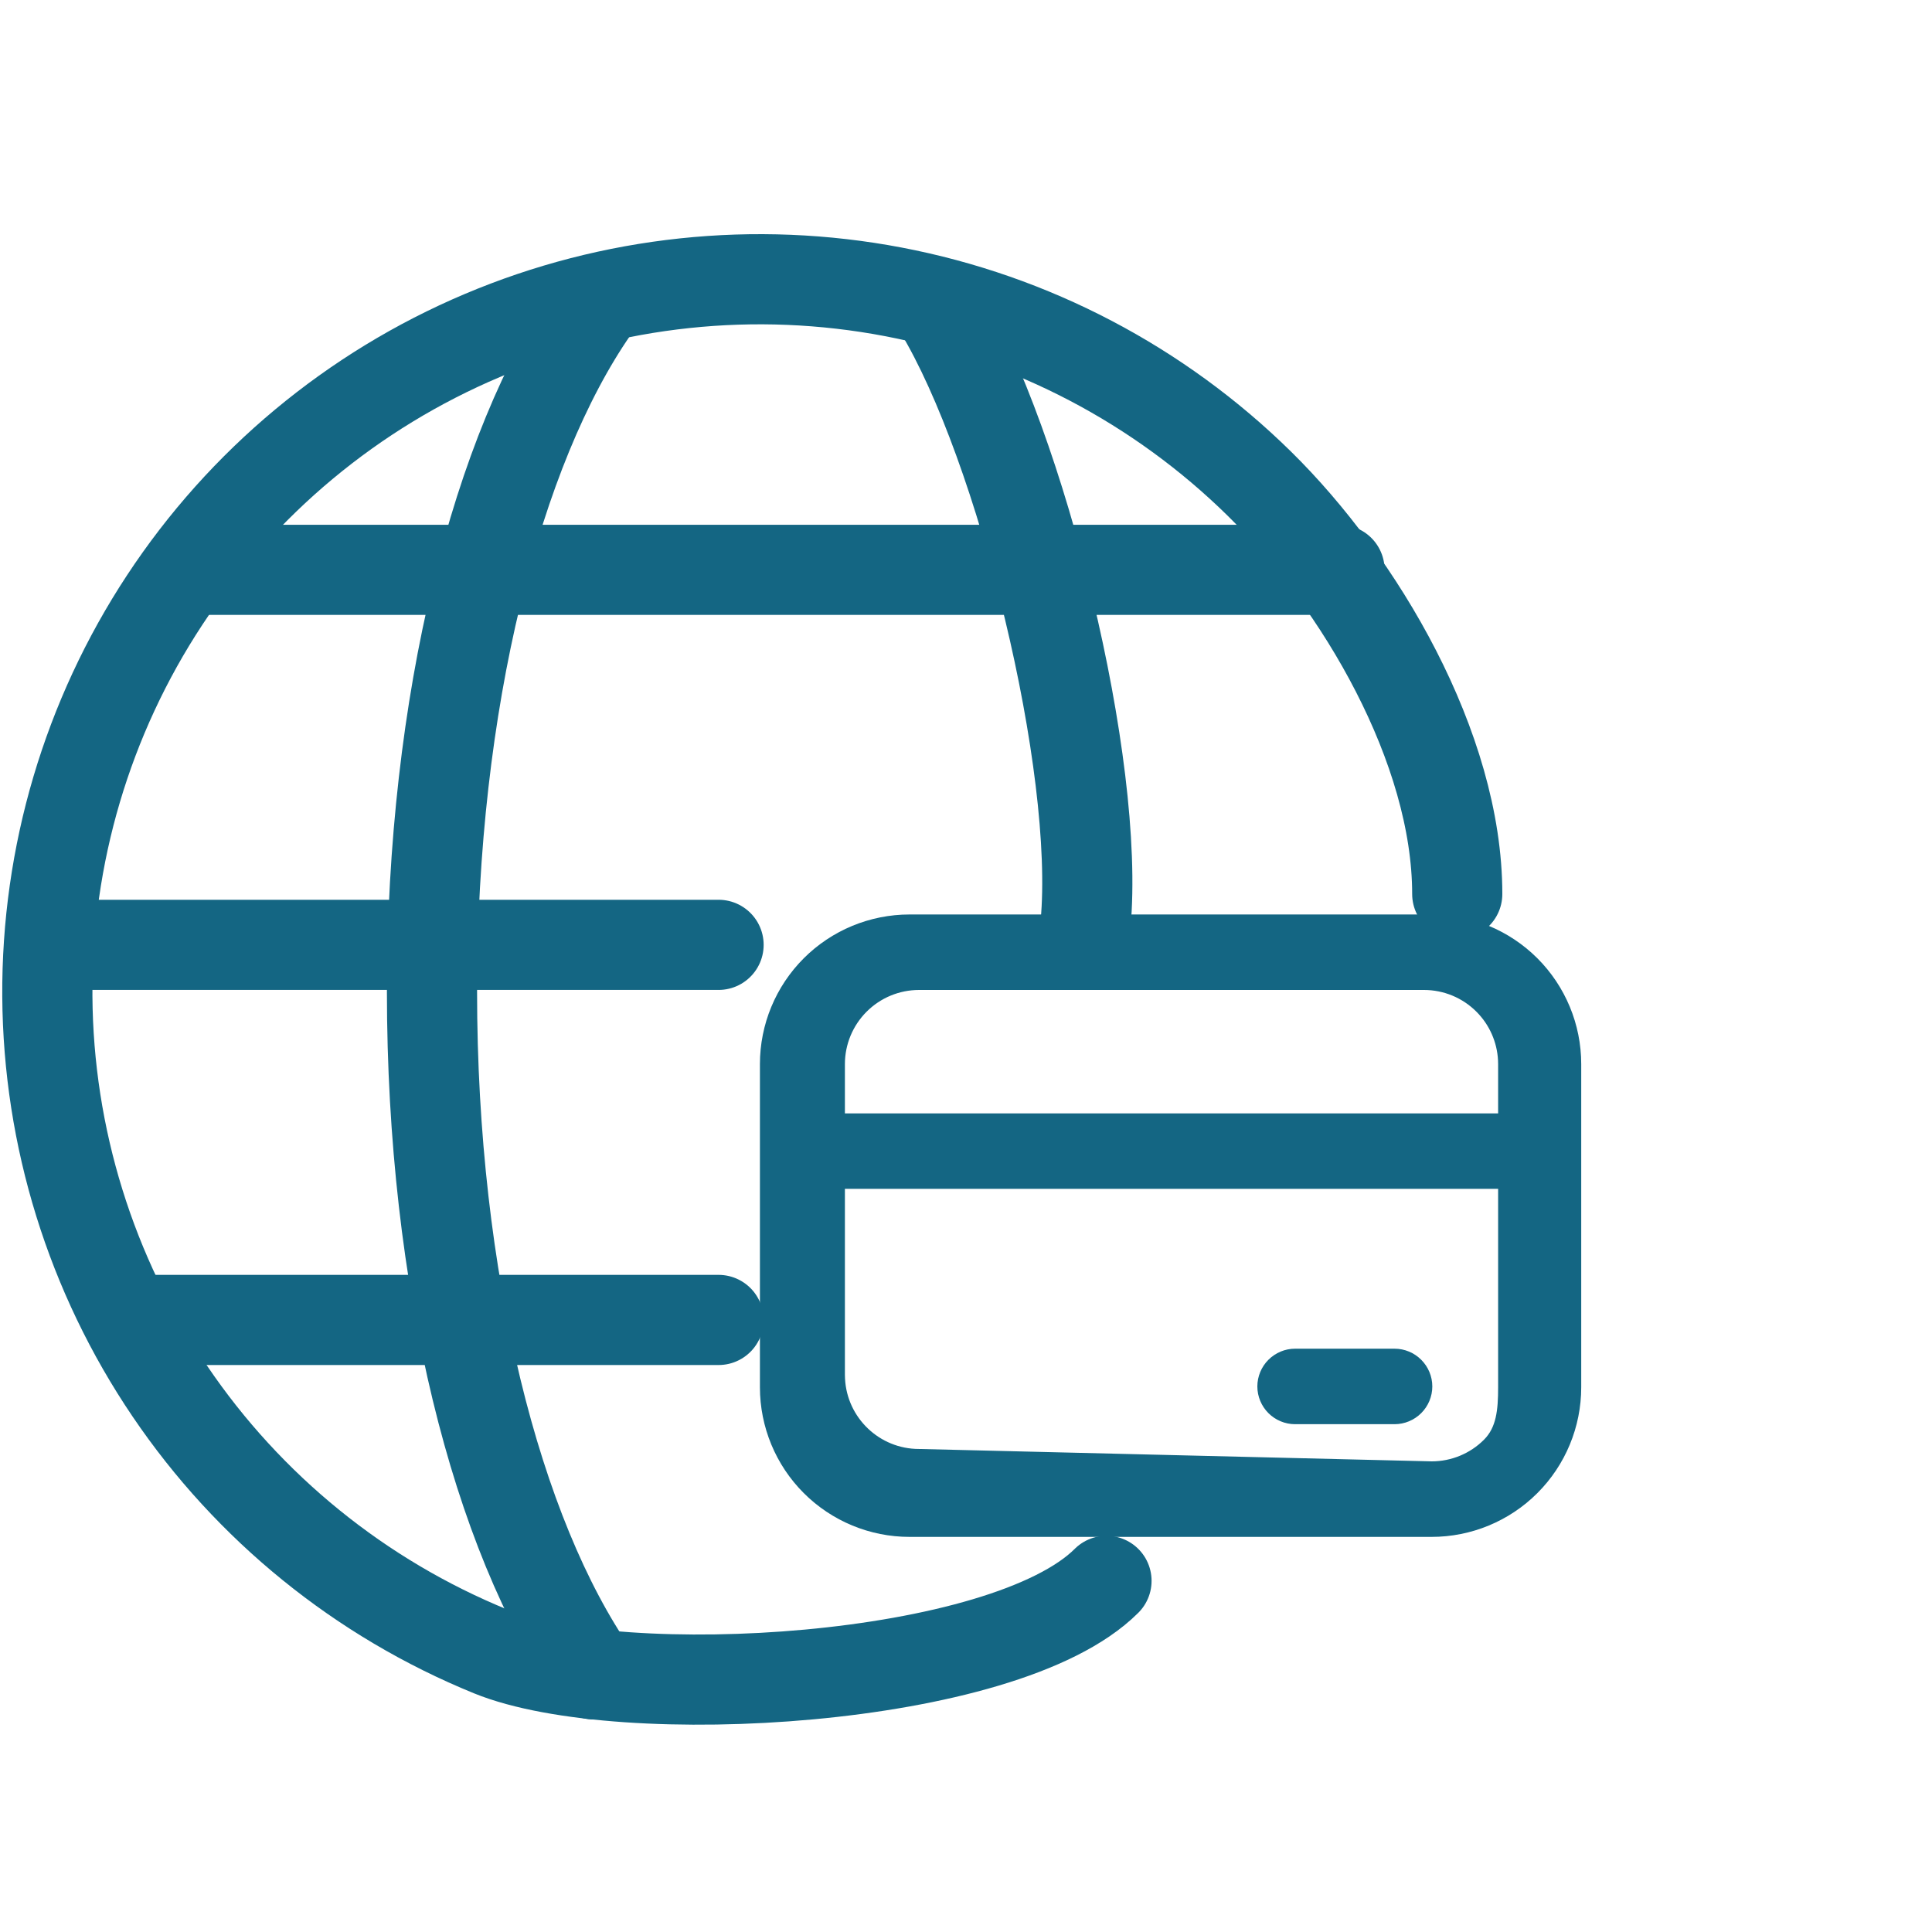
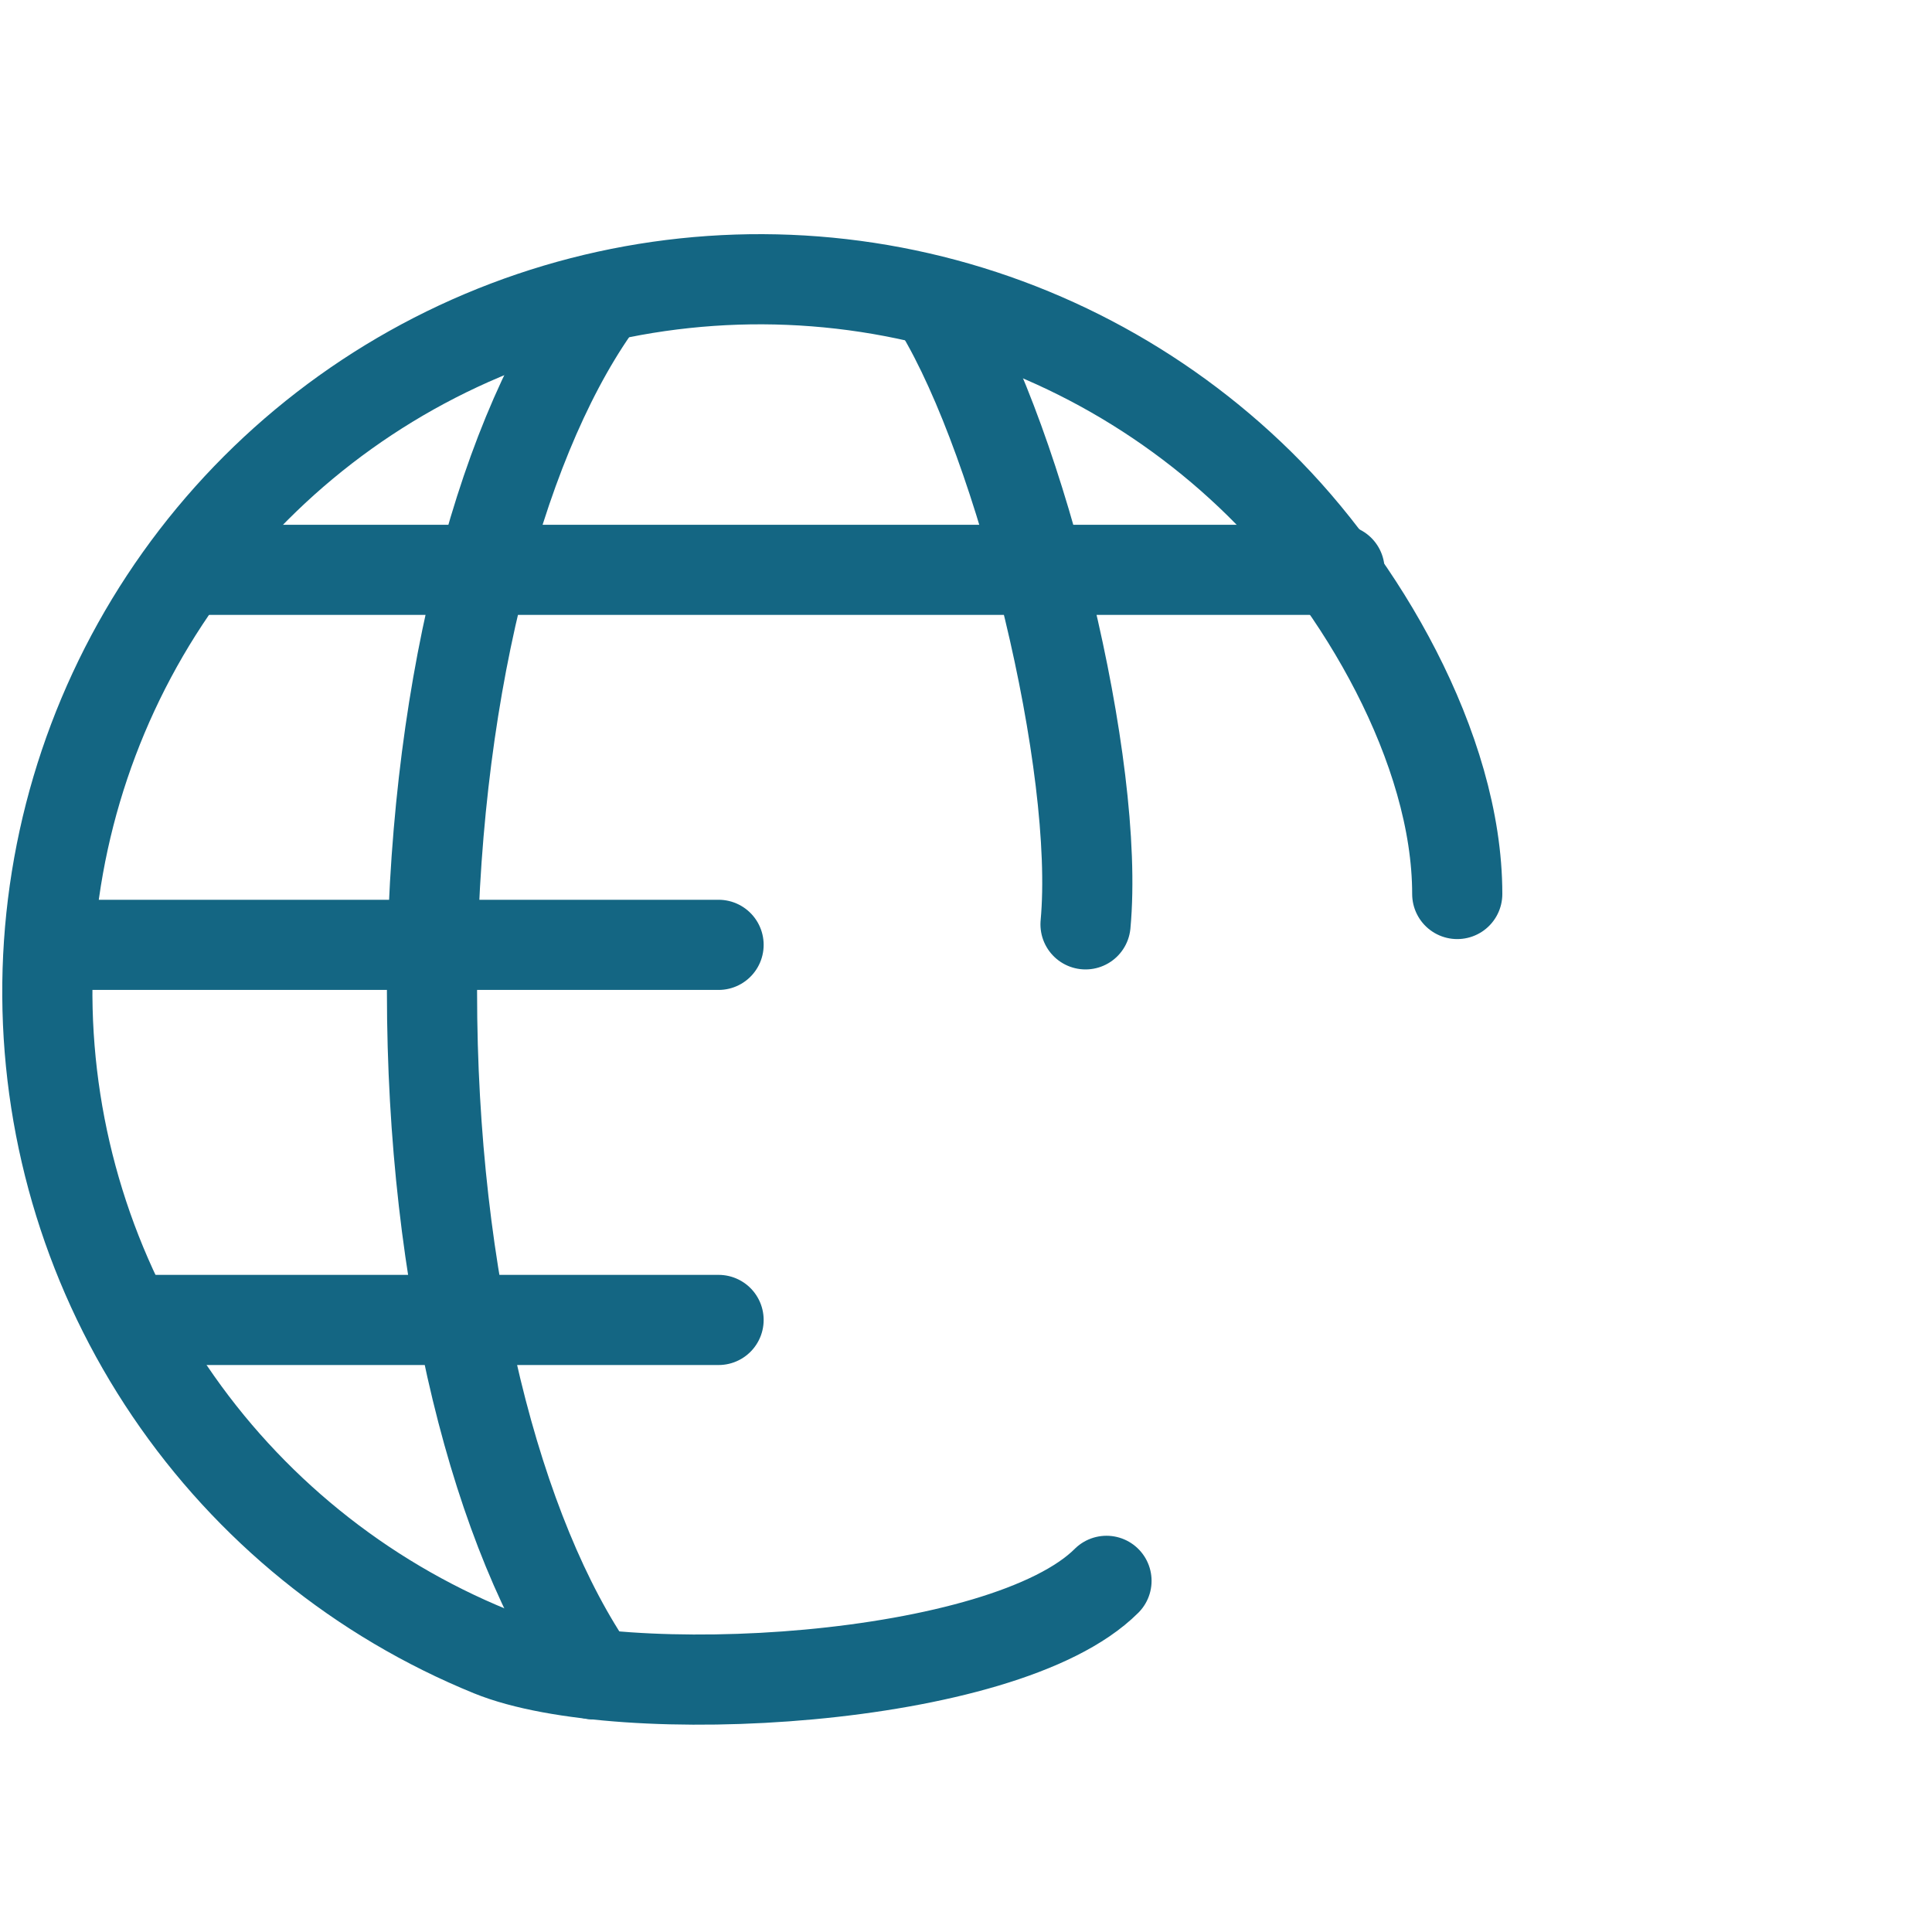
<svg xmlns="http://www.w3.org/2000/svg" width="75" height="75" viewBox="0 0 75 75" fill="none">
  <path d="M42.954 61.368C38.983 65.34 24.116 66.174 19.054 64.111C13.993 62.047 9.656 58.53 6.592 54.003C3.528 49.476 1.874 44.143 1.838 38.677C1.803 33.211 3.388 27.857 6.394 23.291C9.399 18.726 13.69 15.153 18.725 13.024C23.759 10.895 29.312 10.306 34.681 11.33C40.051 12.355 44.996 14.948 48.893 18.781C52.79 22.614 56.57 29.032 56.57 34.705" stroke="#146683" stroke-width="3.5" stroke-linecap="round" stroke-linejoin="round" />
  <path d="M23.048 65C19.286 59.584 16.77 49.742 16.77 38.5C16.77 27.258 19.286 17.419 23.048 12M2 36.679H27.895M7.498 22.121H52M5.149 51.24H27.895M36.453 12C39.658 17.31 42.711 29.72 42.14 35.883" stroke="#146683" stroke-width="3.5" stroke-linecap="round" stroke-linejoin="round" />
-   <path d="M55.574 35.75C57.048 35.75 58.463 36.336 59.505 37.378C60.547 38.42 61.133 39.834 61.133 41.308V53.853C61.133 55.328 60.547 56.742 59.505 57.784C58.463 58.827 57.048 59.412 55.574 59.412H35.308C33.834 59.412 32.42 58.826 31.378 57.784C30.336 56.742 29.75 55.328 29.75 53.853V41.308C29.75 39.834 30.336 38.42 31.378 37.378C32.42 36.336 33.834 35.75 35.308 35.75H55.574ZM32.549 53.371L32.554 53.532C32.638 55.184 34.004 56.499 35.677 56.499H35.683L55.576 56.98C56.405 56.98 57.2 56.652 57.786 56.065C58.339 55.512 58.407 54.754 58.407 53.853V45.9H32.549V53.371ZM54.136 52.606C54.458 52.606 54.767 52.735 54.995 52.963C55.223 53.191 55.352 53.499 55.352 53.821C55.352 54.144 55.223 54.453 54.995 54.681C54.767 54.908 54.458 55.037 54.136 55.037H50.275C49.953 55.037 49.645 54.908 49.417 54.681C49.189 54.453 49.06 54.144 49.06 53.821C49.061 53.499 49.189 53.191 49.417 52.963C49.645 52.735 49.953 52.606 50.275 52.606H54.136ZM35.677 38.18C34.847 38.18 34.051 38.51 33.465 39.097C32.879 39.683 32.549 40.478 32.549 41.308V43.471H58.407V41.308L58.403 41.152C58.365 40.38 58.041 39.646 57.491 39.097C56.905 38.51 56.109 38.18 55.279 38.18H35.677Z" fill="#146683" stroke="#146683" stroke-width="0.5" />
</svg>